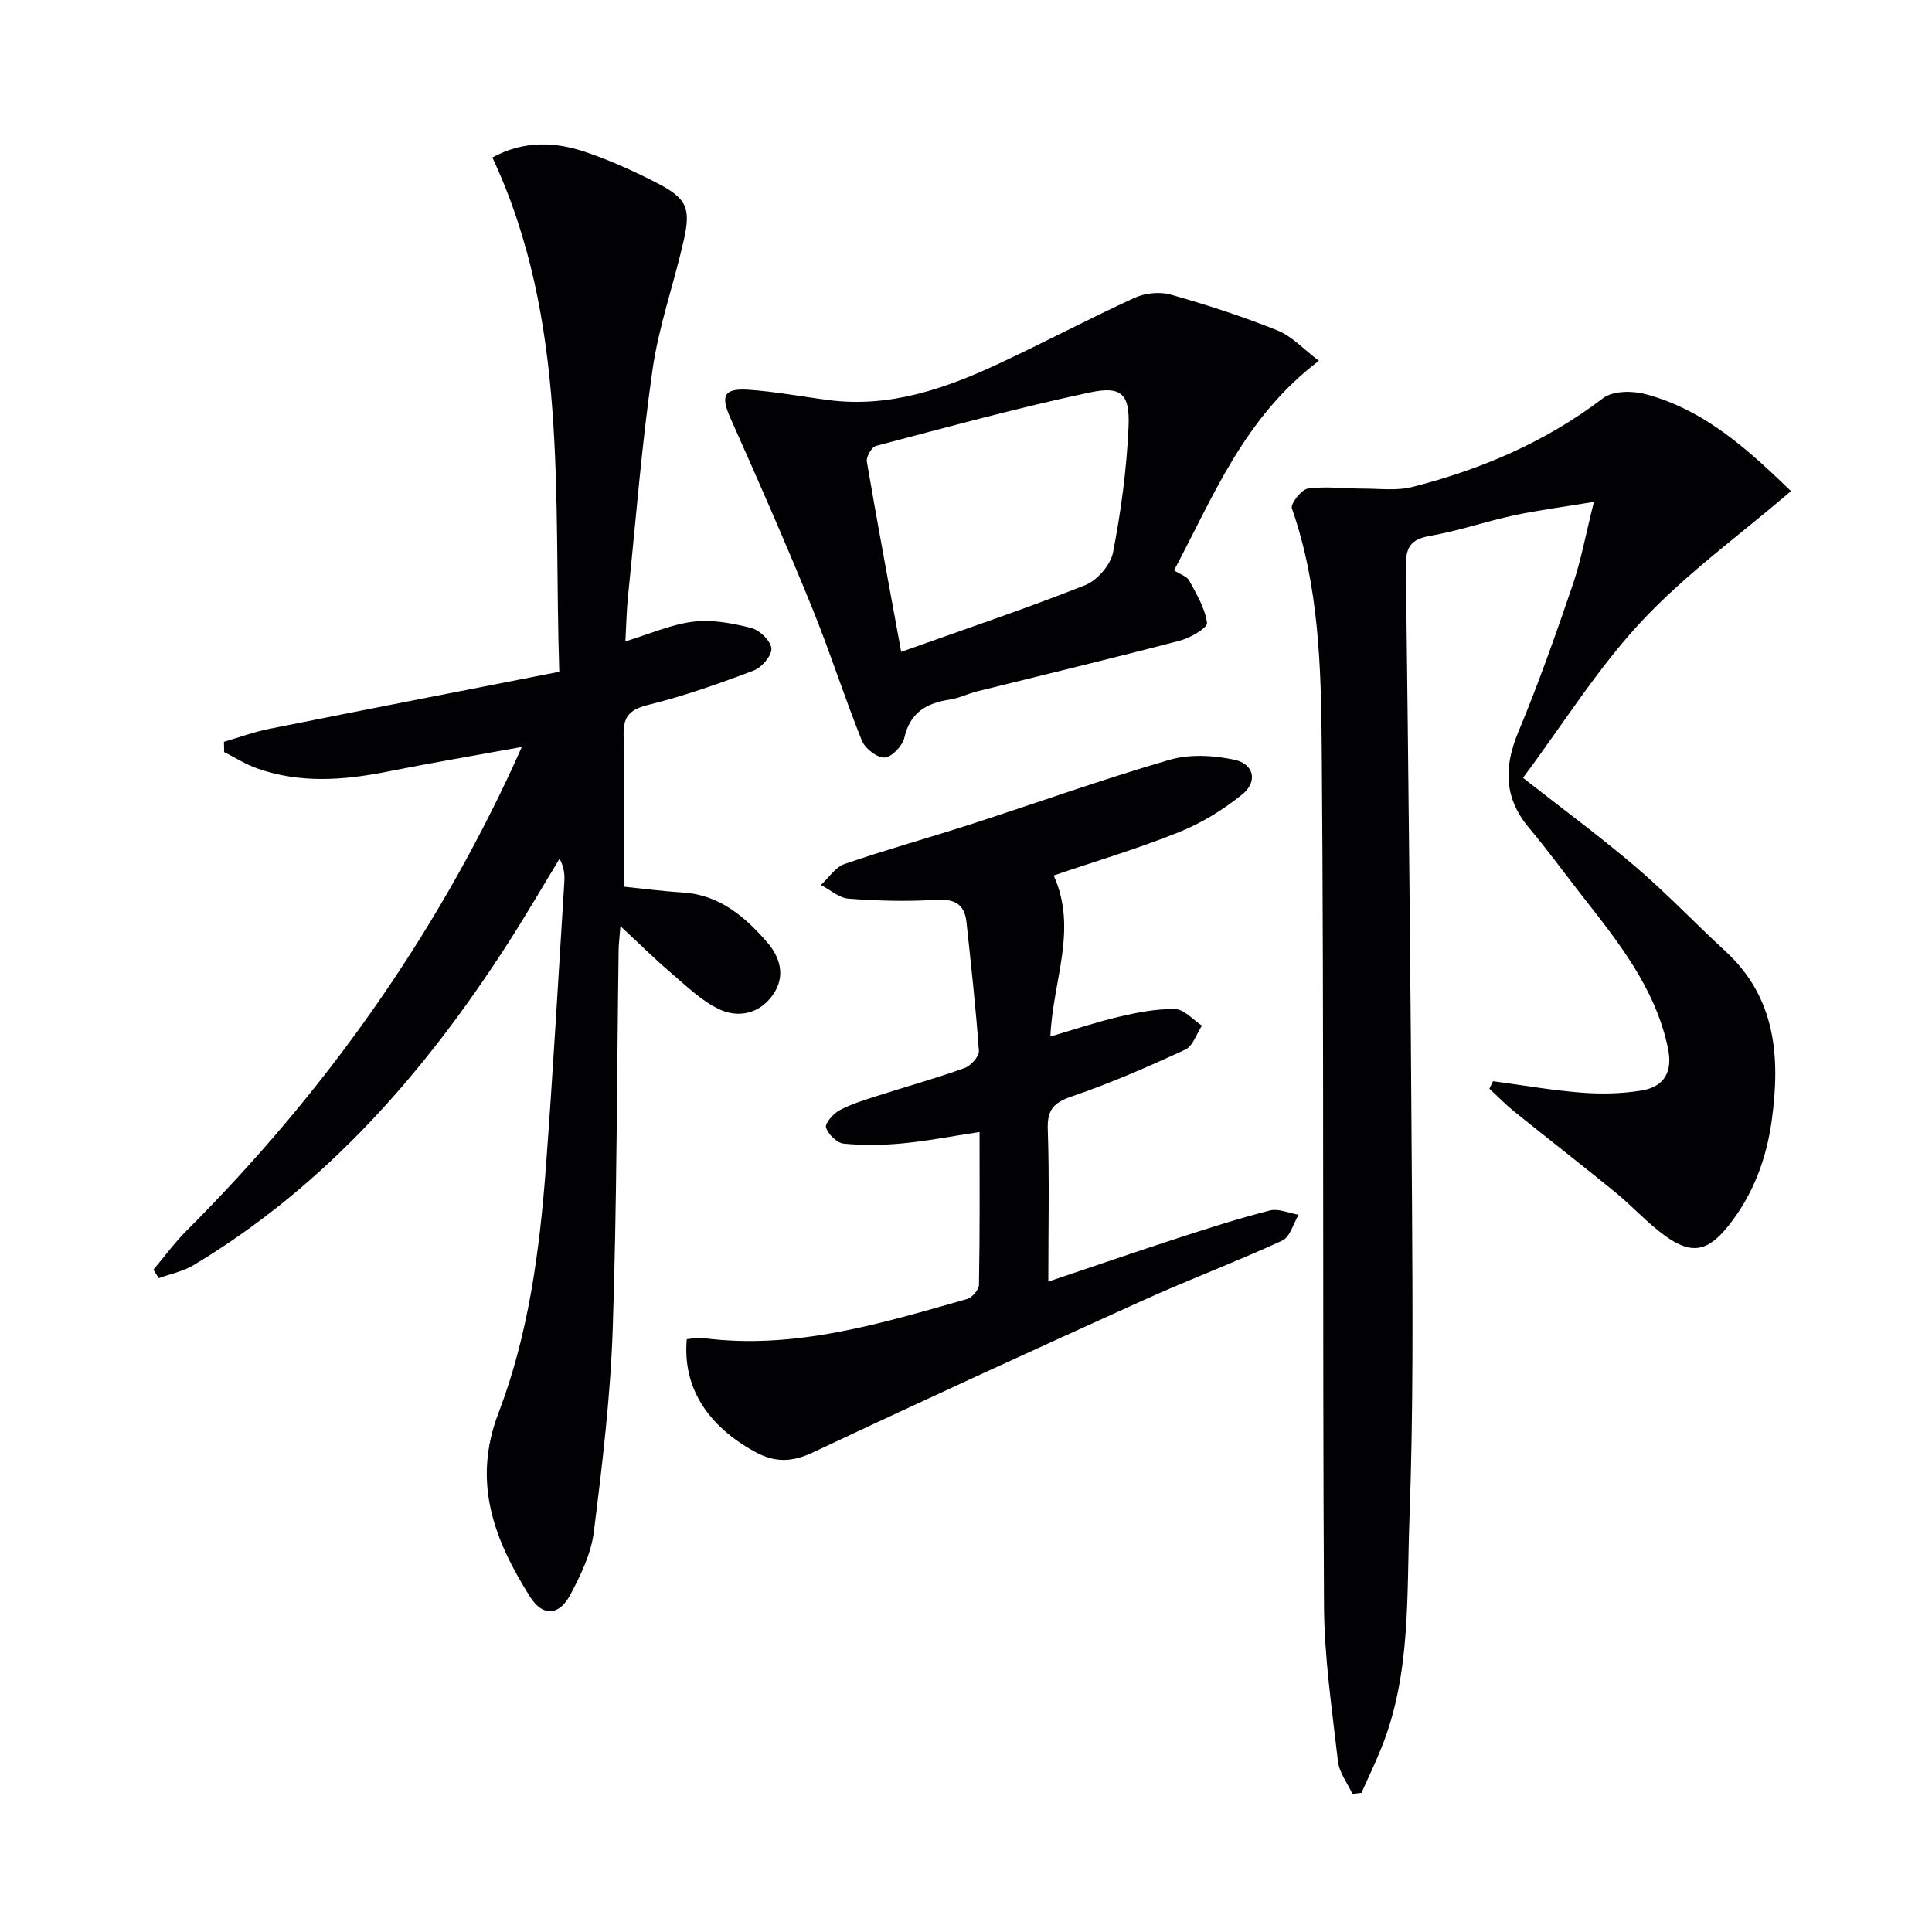
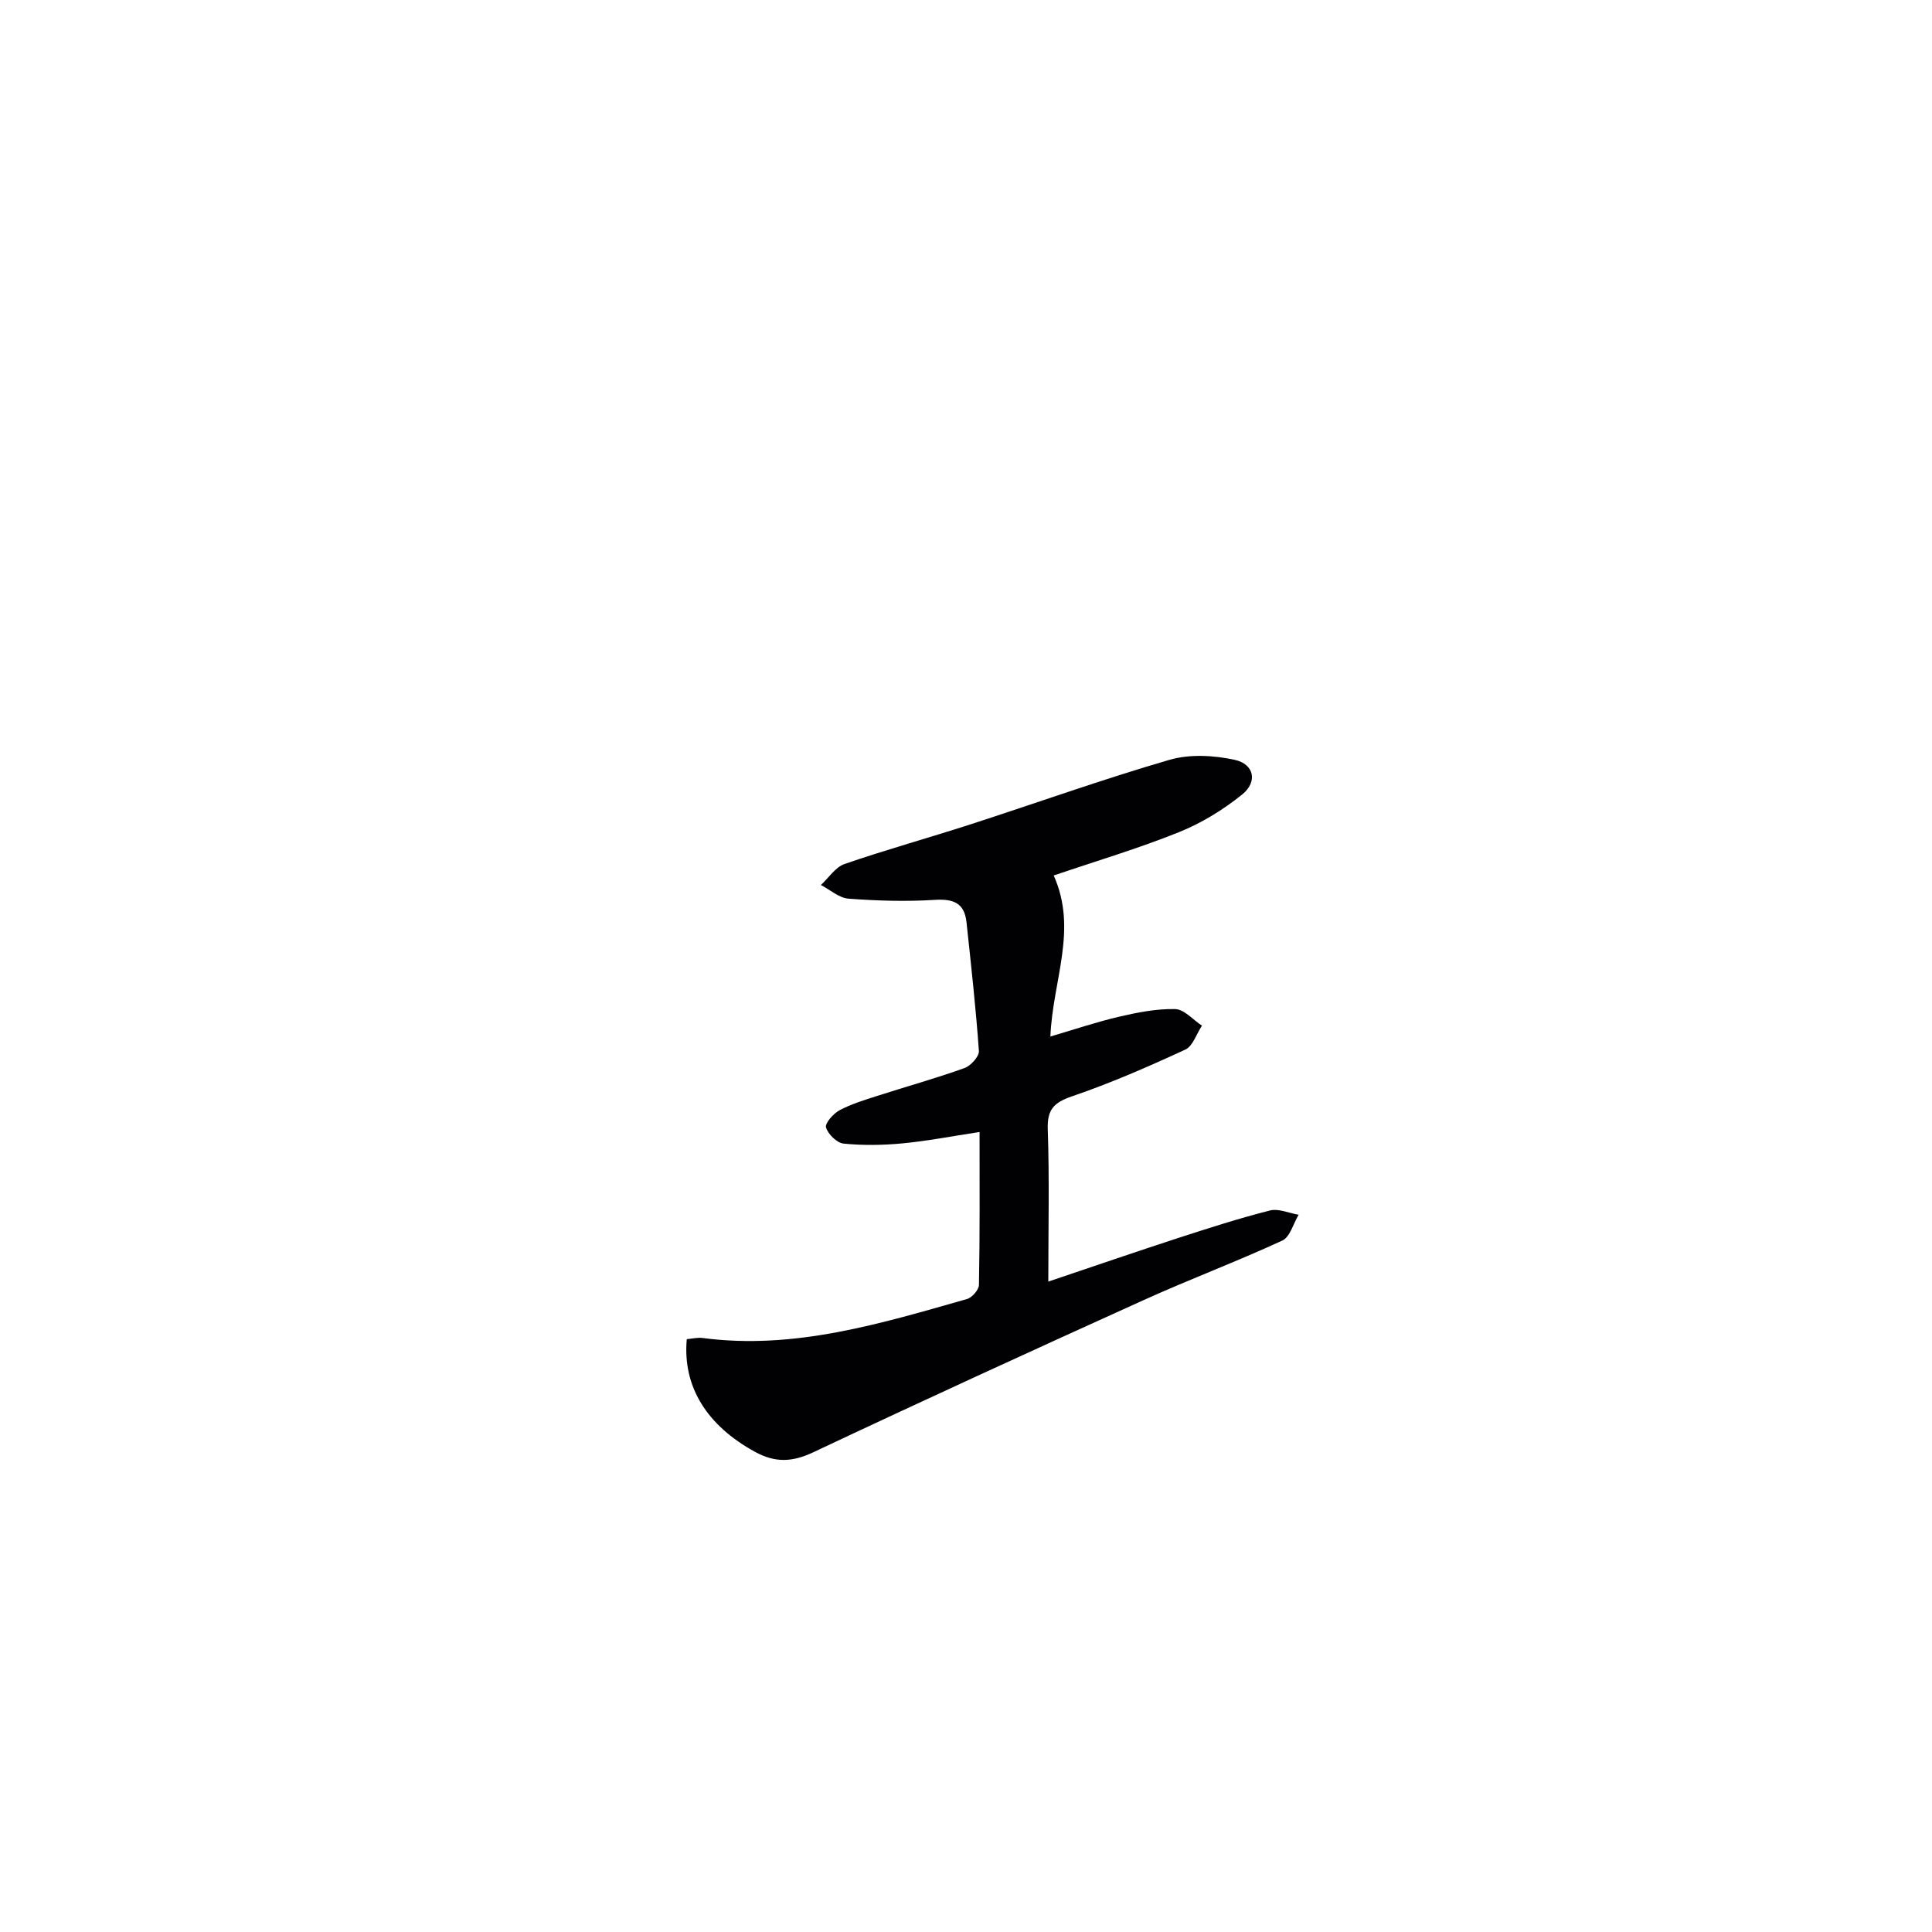
<svg xmlns="http://www.w3.org/2000/svg" enable-background="new 0 0 400 400" viewBox="0 0 400 400">
  <g fill="#010104">
-     <path d="m280.02 371.43c-1.04-2.25-2.74-4.43-3.01-6.77-1.22-10.71-2.83-21.46-2.89-32.2-.33-59.32.02-118.65-.47-177.97-.14-16.53-.59-33.25-6.18-49.25-.33-.93 1.99-3.91 3.32-4.09 3.73-.51 7.6.01 11.41.01 3.42 0 6.99.48 10.22-.34 14.28-3.64 27.62-9.34 39.49-18.39 2.01-1.54 6.05-1.56 8.77-.83 12.5 3.32 21.6 11.87 30.13 20.08-10.59 9.07-21.71 17.09-30.9 26.91-9.13 9.76-16.31 21.35-24.59 32.45 8.34 6.55 16.08 12.24 23.36 18.46 6.44 5.5 12.29 11.69 18.53 17.42 10.54 9.68 11.38 22.03 9.62 34.98-1.09 8-3.86 15.47-8.98 21.89-4.27 5.35-7.62 6.05-13.16 2.04-3.62-2.62-6.65-6.03-10.12-8.87-6.95-5.68-14.05-11.18-21.04-16.81-1.82-1.47-3.45-3.16-5.17-4.74.25-.52.5-1.04.75-1.56 6.11.82 12.2 1.89 18.34 2.37 4.09.32 8.31.22 12.35-.43 4.82-.78 6.55-3.92 5.53-8.79-2.61-12.52-10.41-22.12-18-31.83-3.58-4.59-7.01-9.3-10.75-13.75-5.22-6.21-5.26-12.6-2.22-19.89 4.15-9.96 7.75-20.16 11.23-30.37 1.75-5.12 2.71-10.5 4.41-17.25-6.28 1.04-11.44 1.69-16.51 2.78-5.83 1.25-11.52 3.22-17.39 4.25-3.91.69-5.07 2.26-5.03 6.18.54 43.8 1.01 87.61 1.27 131.41.13 21.99.28 44.01-.53 65.97-.59 15.84.34 32.02-5.75 47.23-1.28 3.2-2.78 6.31-4.18 9.46-.61.06-1.23.15-1.86.24z" />
-     <path d="m129.18 183.58c3.84.39 7.95.94 12.08 1.19 7.63.46 12.9 4.95 17.55 10.29 2.81 3.23 3.88 7.18 1.16 10.98-2.76 3.86-7.12 4.78-11.09 2.9-3.63-1.72-6.7-4.74-9.83-7.41-3.37-2.87-6.52-5.99-10.6-9.78-.19 2.49-.36 3.71-.37 4.93-.37 26.13-.35 52.28-1.22 78.4-.47 14.08-2.16 28.14-3.92 42.13-.56 4.47-2.71 8.9-4.86 12.96-2.36 4.43-5.77 4.54-8.38.37-7.34-11.69-12.01-23.59-6.51-37.95 6.2-16.19 8.51-33.41 9.81-50.65 1.48-19.72 2.59-39.46 3.83-59.19.1-1.57.01-3.15-.98-4.96-3.58 5.88-7.04 11.85-10.77 17.64-17.13 26.6-37.55 50.02-65.01 66.51-2.16 1.3-4.79 1.81-7.2 2.69-.37-.58-.74-1.17-1.11-1.75 2.29-2.72 4.4-5.62 6.91-8.13 28.29-28.28 51.14-60.36 67.86-96.75.41-.88.8-1.78 1.5-3.35-9.66 1.76-18.73 3.29-27.74 5.09-9.1 1.82-18.14 2.5-27.06-.65-2.37-.84-4.55-2.24-6.82-3.38-.01-.71-.02-1.42-.04-2.13 3.1-.9 6.15-2.03 9.3-2.66 19.82-3.97 39.66-7.83 60.12-11.84-1.2-36.4 2.01-72.59-13.85-106.47 6.53-3.57 13.07-3.28 19.49-1.07 4.99 1.72 9.87 3.91 14.56 6.33 6.22 3.21 7.11 5.18 5.54 12.03-2.02 8.88-5.12 17.58-6.42 26.56-2.25 15.59-3.48 31.33-5.09 47.01-.3 2.93-.35 5.89-.54 9.32 5-1.52 9.43-3.51 14.04-4.08 3.92-.48 8.14.32 12.04 1.31 1.73.44 4.02 2.66 4.15 4.23.12 1.46-1.99 3.94-3.65 4.57-7.1 2.69-14.31 5.24-21.67 7.07-3.73.93-5.35 2.17-5.28 6.11.19 10.45.07 20.89.07 31.58z" />
    <path d="m202.81 234.37c-5.85.89-10.87 1.87-15.93 2.35-4.05.39-8.19.45-12.22.05-1.39-.14-3.21-1.93-3.64-3.34-.26-.86 1.5-2.87 2.79-3.56 2.46-1.31 5.19-2.13 7.86-2.99 6-1.93 12.09-3.62 18.02-5.75 1.3-.47 3.06-2.4 2.98-3.54-.63-8.91-1.62-17.8-2.57-26.68-.43-3.99-2.75-4.84-6.59-4.6-5.92.37-11.91.19-17.83-.25-1.97-.15-3.81-1.84-5.72-2.83 1.62-1.49 2.99-3.69 4.9-4.35 8.62-2.97 17.42-5.41 26.09-8.21 13.73-4.44 27.32-9.33 41.16-13.35 4.19-1.22 9.2-.95 13.54 0 4.02.88 4.77 4.56 1.53 7.17-3.93 3.17-8.43 5.93-13.11 7.81-8.43 3.39-17.19 5.99-25.91 8.96 5.03 11.26-.2 21.64-.69 33.34 4.88-1.43 9.47-2.99 14.18-4.09 3.82-.89 7.78-1.68 11.65-1.59 1.88.04 3.7 2.22 5.55 3.43-1.13 1.7-1.87 4.23-3.45 4.96-7.67 3.54-15.44 6.94-23.42 9.66-3.79 1.3-5.19 2.73-5.05 6.84.35 10.28.11 20.59.11 31.53 9.3-3.13 18.03-6.14 26.81-9 6.31-2.05 12.64-4.09 19.07-5.72 1.79-.46 3.95.55 5.95.88-1.11 1.84-1.78 4.61-3.39 5.35-9.48 4.37-19.28 8.05-28.79 12.36-22.84 10.34-45.64 20.77-68.31 31.47-4.37 2.06-7.89 2.19-12.06-.09-9.92-5.42-15.03-13.46-14.13-23.33 1.06-.09 2.21-.38 3.29-.24 19.01 2.5 36.85-2.99 54.73-8.07 1.05-.3 2.45-1.91 2.47-2.93.2-10.27.13-20.56.13-31.65z" />
-     <path d="m273.06 74.7c-15.56 11.8-21.82 28.09-29.99 43.39 1.31.84 2.67 1.24 3.15 2.11 1.51 2.81 3.28 5.73 3.68 8.77.13 1-3.46 3.11-5.63 3.67-13.94 3.65-27.95 7.01-41.93 10.49-1.93.48-3.76 1.42-5.71 1.71-4.81.73-8.2 2.66-9.4 7.91-.39 1.68-2.61 4.02-4.08 4.09-1.56.07-4.05-1.87-4.71-3.5-3.7-9.21-6.71-18.71-10.46-27.9-5.32-13.04-10.98-25.94-16.72-38.8-2.07-4.63-1.5-6.27 3.6-5.95 5.61.36 11.17 1.43 16.75 2.15 12.55 1.61 23.97-2.33 35.05-7.49 9.48-4.41 18.72-9.33 28.22-13.68 2.18-1 5.21-1.32 7.48-.68 7.48 2.11 14.91 4.53 22.12 7.42 3.03 1.22 5.46 3.93 8.58 6.29zm-86.48 60.26c13.26-4.73 25.8-8.94 38.07-13.8 2.5-.99 5.29-4.19 5.79-6.78 1.66-8.56 2.83-17.3 3.21-26.01.3-6.81-1.45-8.51-8-7.12-14.88 3.16-29.57 7.2-44.28 11.07-.89.23-2.06 2.26-1.9 3.25 2.17 12.71 4.55 25.38 7.11 39.39z" />
  </g>
</svg>